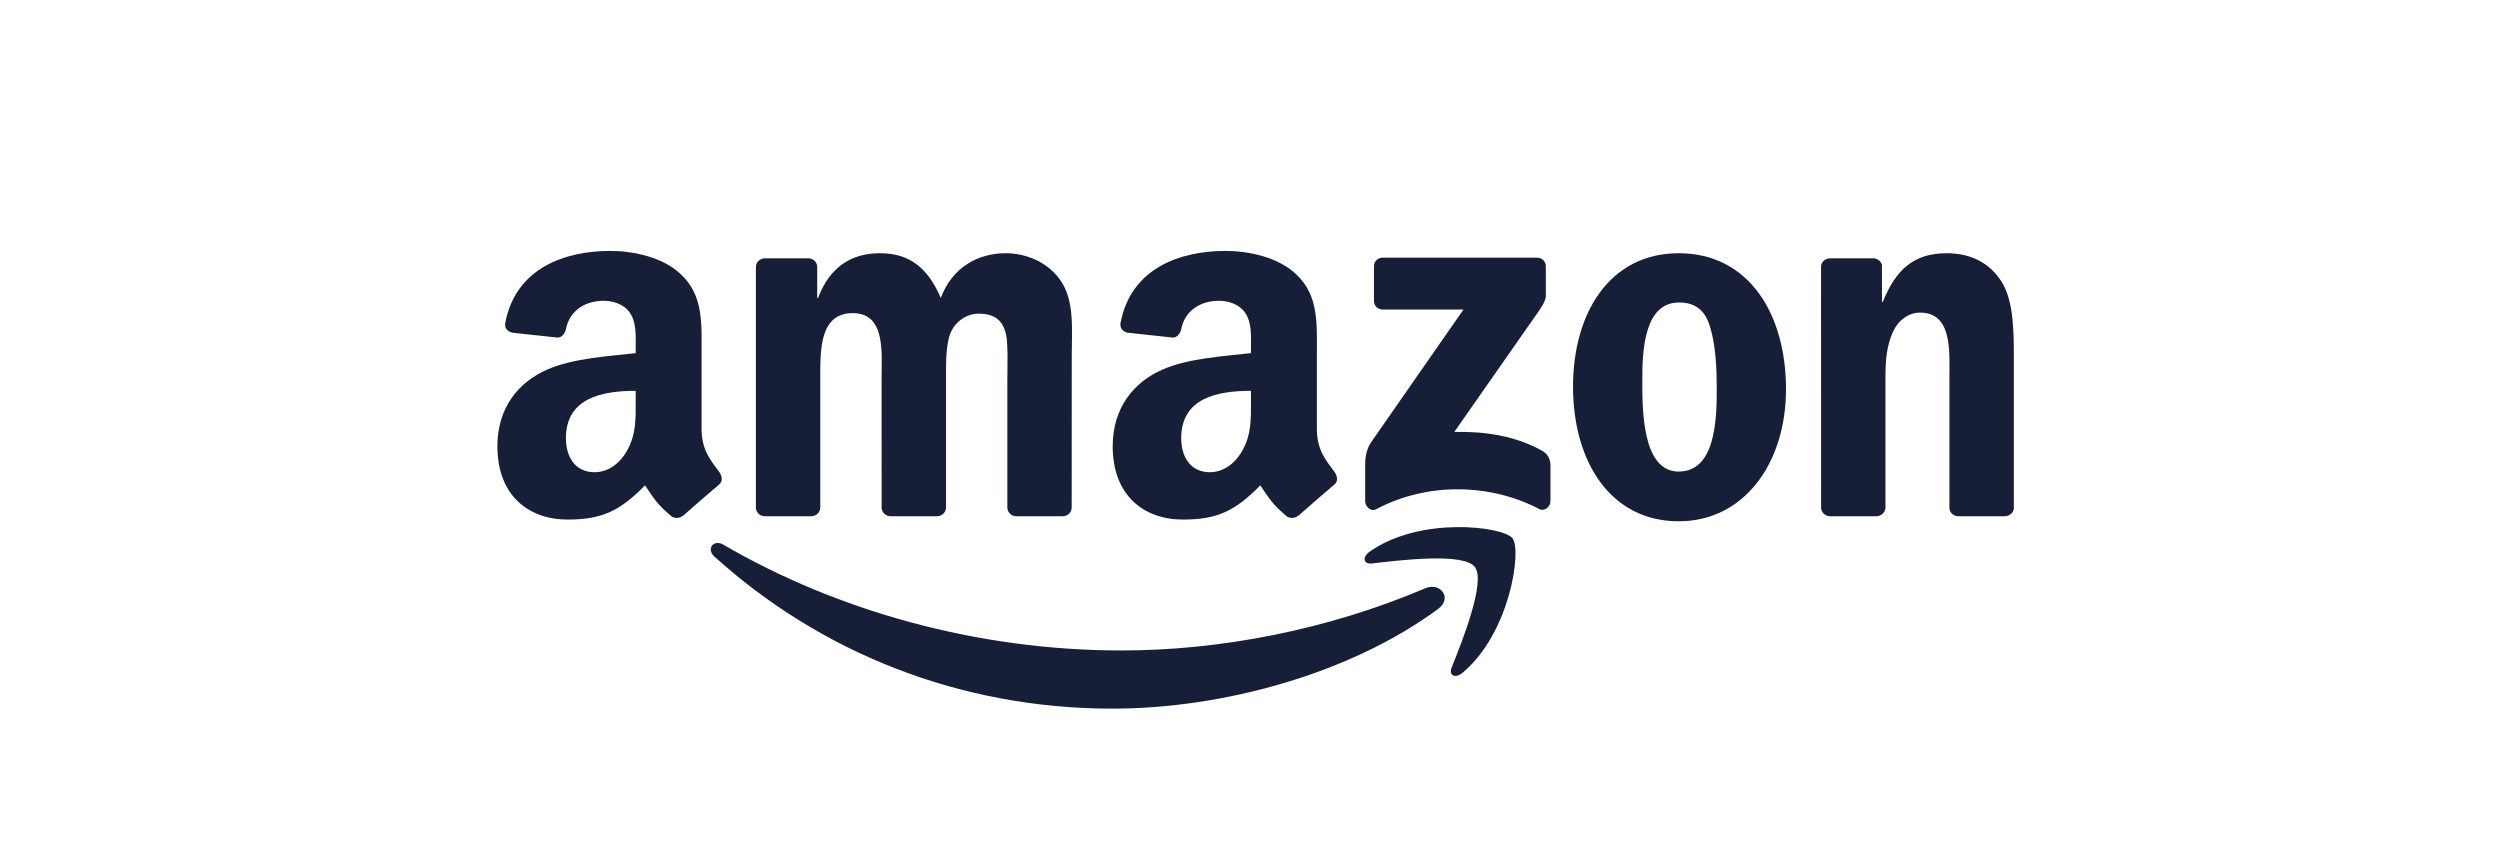
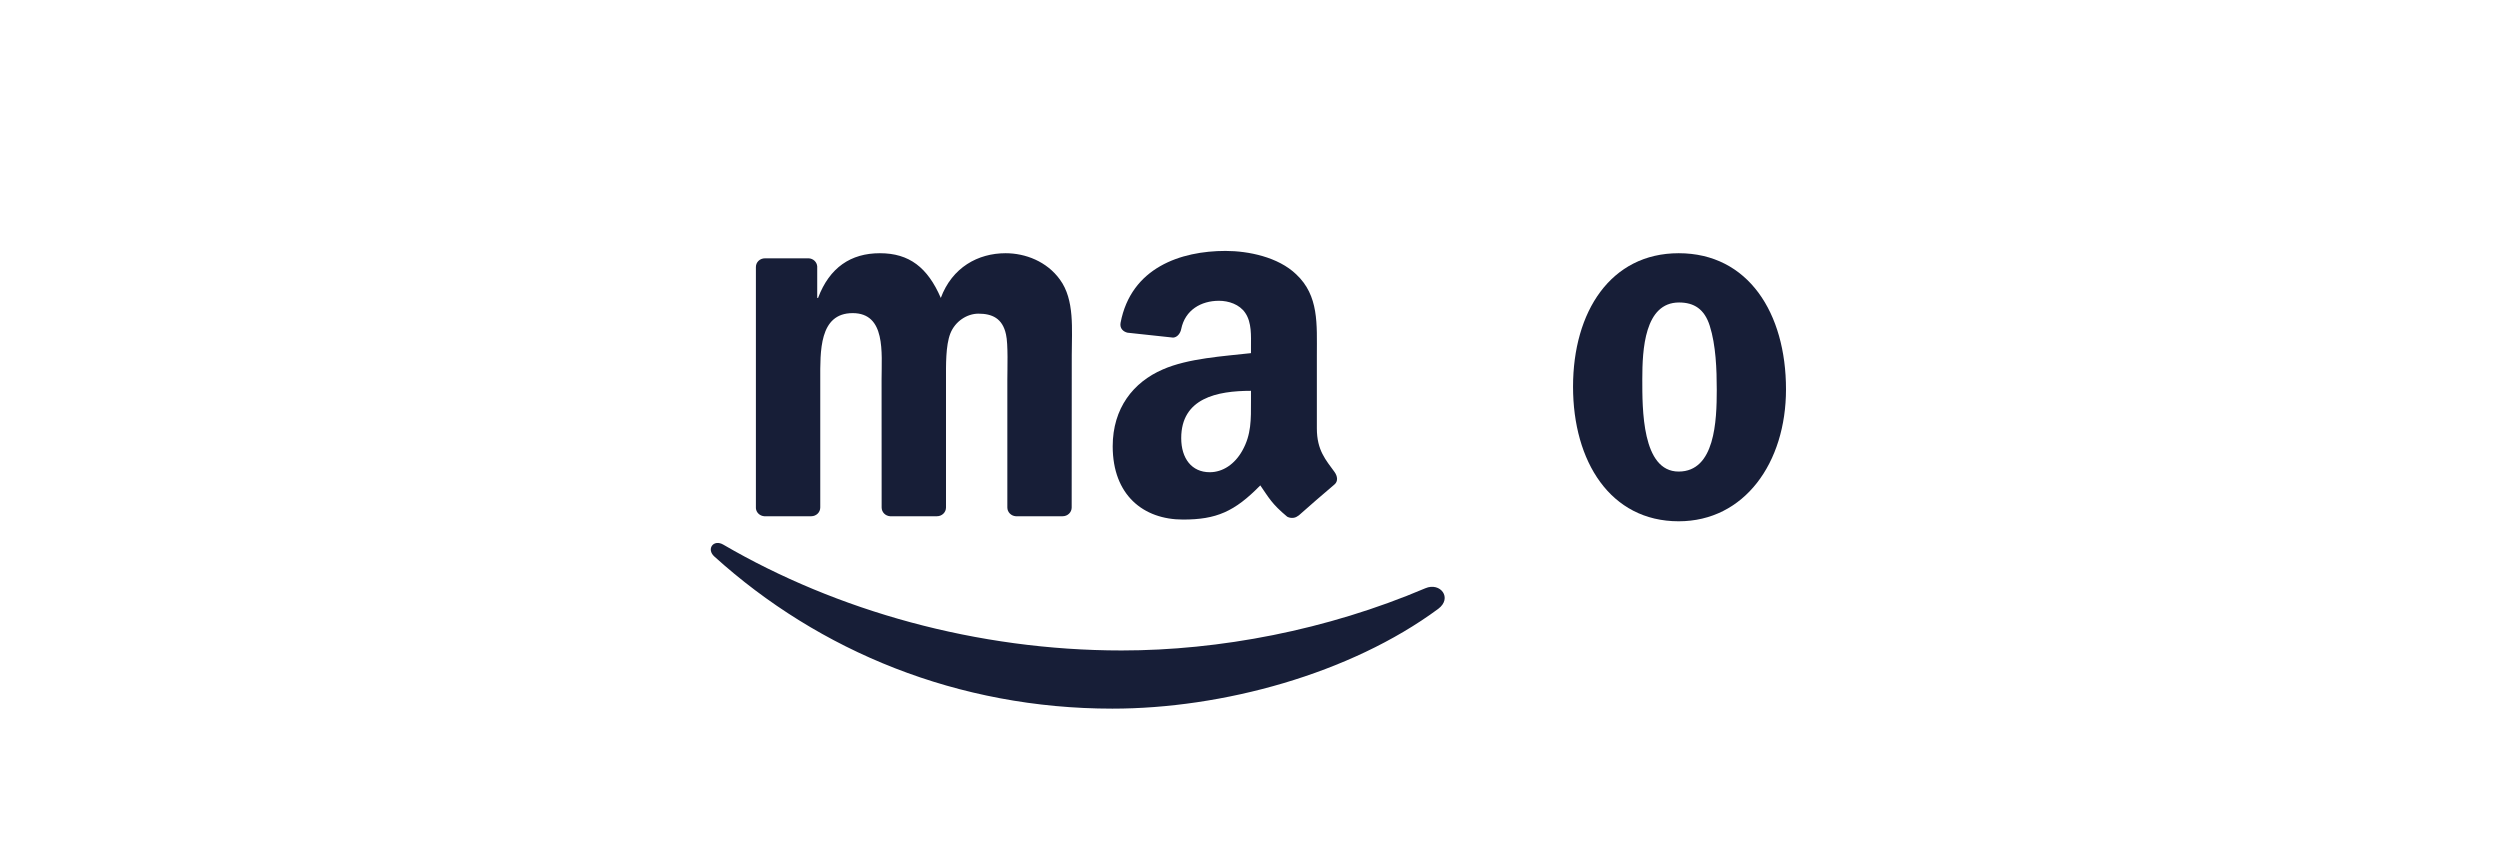
<svg xmlns="http://www.w3.org/2000/svg" width="125" height="43" viewBox="0 0 125 43" fill="none">
  <g clip-path="url(#clip0_6141_22251)">
    <path d="M71.91 30.444C67.504 33.697 61.117 35.432 55.619 35.432C47.909 35.432 40.968 32.576 35.717 27.825C35.304 27.452 35.674 26.943 36.169 27.234C41.836 30.536 48.843 32.523 56.081 32.523C60.962 32.523 66.332 31.512 71.27 29.412C72.016 29.095 72.639 29.901 71.91 30.444Z" fill="#171E37" />
-     <path d="M73.741 28.345C73.18 27.625 70.018 28.005 68.599 28.173C68.166 28.226 68.1 27.849 68.49 27.578C71.008 25.803 75.14 26.315 75.622 26.91C76.104 27.509 75.497 31.658 73.13 33.638C72.767 33.942 72.421 33.78 72.582 33.377C73.114 32.048 74.305 29.069 73.741 28.345Z" fill="#171E37" />
-     <path d="M68.698 15.045V13.319C68.698 13.058 68.896 12.883 69.133 12.883H76.847C77.094 12.883 77.292 13.061 77.292 13.319V14.797C77.289 15.045 77.081 15.369 76.711 15.881L72.715 21.597C74.2 21.561 75.767 21.782 77.114 22.543C77.418 22.715 77.5 22.966 77.523 23.214V25.055C77.523 25.307 77.246 25.601 76.956 25.449C74.582 24.203 71.431 24.067 68.807 25.462C68.539 25.608 68.259 25.317 68.259 25.065V23.317C68.259 23.035 68.262 22.556 68.543 22.13L73.173 15.478H69.143C68.896 15.478 68.698 15.303 68.698 15.045Z" fill="#171E37" />
    <path d="M40.561 25.812H38.214C37.99 25.796 37.811 25.627 37.795 25.412V13.349C37.795 13.107 37.996 12.916 38.247 12.916H40.435C40.663 12.926 40.845 13.101 40.861 13.319V14.896H40.904C41.475 13.372 42.548 12.661 43.993 12.661C45.462 12.661 46.38 13.372 47.04 14.896C47.607 13.372 48.898 12.661 50.281 12.661C51.264 12.661 52.34 13.068 52.997 13.98C53.74 14.995 53.588 16.47 53.588 17.762L53.584 25.376C53.584 25.617 53.383 25.812 53.132 25.812H50.789C50.555 25.796 50.367 25.607 50.367 25.376V18.982C50.367 18.473 50.413 17.203 50.3 16.721C50.126 15.911 49.601 15.683 48.921 15.683C48.353 15.683 47.759 16.063 47.518 16.671C47.277 17.28 47.3 18.298 47.3 18.982V25.376C47.3 25.617 47.099 25.812 46.848 25.812H44.505C44.267 25.796 44.082 25.607 44.082 25.376L44.079 18.982C44.079 17.637 44.3 15.656 42.633 15.656C40.947 15.656 41.013 17.587 41.013 18.982V25.376C41.013 25.617 40.812 25.812 40.561 25.812Z" fill="#171E37" />
    <path d="M83.933 12.661C87.415 12.661 89.3 15.656 89.3 19.465C89.3 23.144 87.217 26.064 83.933 26.064C80.514 26.064 78.652 23.068 78.652 19.336C78.652 15.58 80.537 12.661 83.933 12.661ZM83.953 15.124C82.224 15.124 82.115 17.485 82.115 18.956C82.115 20.43 82.091 23.578 83.933 23.578C85.752 23.578 85.838 21.038 85.838 19.491C85.838 18.473 85.795 17.256 85.488 16.291C85.224 15.451 84.699 15.124 83.953 15.124Z" fill="#171E37" />
-     <path d="M93.814 25.812H91.478C91.243 25.796 91.055 25.607 91.055 25.376L91.052 13.309C91.072 13.088 91.266 12.916 91.504 12.916H93.679C93.884 12.926 94.052 13.065 94.098 13.253V15.098H94.141C94.798 13.448 95.719 12.661 97.339 12.661C98.392 12.661 99.418 13.041 100.079 14.083C100.692 15.048 100.692 16.671 100.692 17.838V25.432C100.666 25.644 100.471 25.812 100.24 25.812H97.887C97.672 25.796 97.494 25.637 97.471 25.432V18.88C97.471 17.561 97.623 15.63 96.002 15.63C95.431 15.63 94.907 16.013 94.646 16.595C94.316 17.332 94.273 18.066 94.273 18.88V25.376C94.27 25.617 94.065 25.812 93.814 25.812Z" fill="#171E37" />
    <path d="M62.549 20.05V19.541C60.853 19.541 59.061 19.905 59.061 21.908C59.061 22.923 59.586 23.611 60.486 23.611C61.147 23.611 61.737 23.204 62.11 22.543C62.572 21.73 62.549 20.966 62.549 20.05ZM64.916 25.78C64.761 25.919 64.536 25.928 64.361 25.836C63.582 25.188 63.444 24.887 63.015 24.269C61.727 25.585 60.816 25.978 59.147 25.978C57.173 25.978 55.635 24.758 55.635 22.315C55.635 20.407 56.668 19.108 58.136 18.474C59.41 17.912 61.19 17.812 62.549 17.657V17.353C62.549 16.794 62.592 16.133 62.266 15.65C61.978 15.217 61.43 15.039 60.949 15.039C60.054 15.039 59.255 15.498 59.061 16.45C59.021 16.662 58.866 16.87 58.655 16.88L56.377 16.635C56.186 16.592 55.975 16.437 56.028 16.143C56.552 13.379 59.044 12.546 61.275 12.546C62.417 12.546 63.909 12.85 64.81 13.716C65.952 14.784 65.843 16.209 65.843 17.759V21.422C65.843 22.523 66.299 23.006 66.728 23.601C66.879 23.813 66.912 24.067 66.721 24.226C66.243 24.626 65.391 25.37 64.922 25.786L64.916 25.78Z" fill="#171E37" />
-     <path d="M31.785 20.05V19.541C30.088 19.541 28.296 19.905 28.296 21.908C28.296 22.923 28.821 23.611 29.722 23.611C30.382 23.611 30.973 23.204 31.346 22.543C31.808 21.73 31.785 20.966 31.785 20.05ZM34.151 25.78C33.996 25.919 33.772 25.928 33.597 25.836C32.818 25.188 32.679 24.887 32.25 24.269C30.963 25.585 30.052 25.978 28.382 25.978C26.408 25.978 24.87 24.758 24.87 22.315C24.87 20.407 25.903 19.108 27.372 18.474C28.646 17.912 30.425 17.812 31.785 17.657V17.353C31.785 16.794 31.828 16.133 31.501 15.65C31.214 15.217 30.666 15.039 30.184 15.039C29.29 15.039 28.491 15.498 28.296 16.45C28.256 16.662 28.101 16.87 27.89 16.88L25.613 16.635C25.421 16.592 25.21 16.437 25.263 16.143C25.788 13.379 28.279 12.546 30.511 12.546C31.653 12.546 33.145 12.85 34.045 13.716C35.188 14.784 35.078 16.209 35.078 17.759V21.422C35.078 22.523 35.534 23.006 35.963 23.601C36.115 23.813 36.148 24.067 35.956 24.226C35.478 24.626 34.626 25.37 34.158 25.786L34.151 25.78Z" fill="#171E37" />
  </g>
  <defs>
    <clipPath id="clip0_6141_22251">
      <rect width="75.913" height="22.95" fill="white" transform="translate(24.825 12.515)" />
    </clipPath>
  </defs>
</svg>